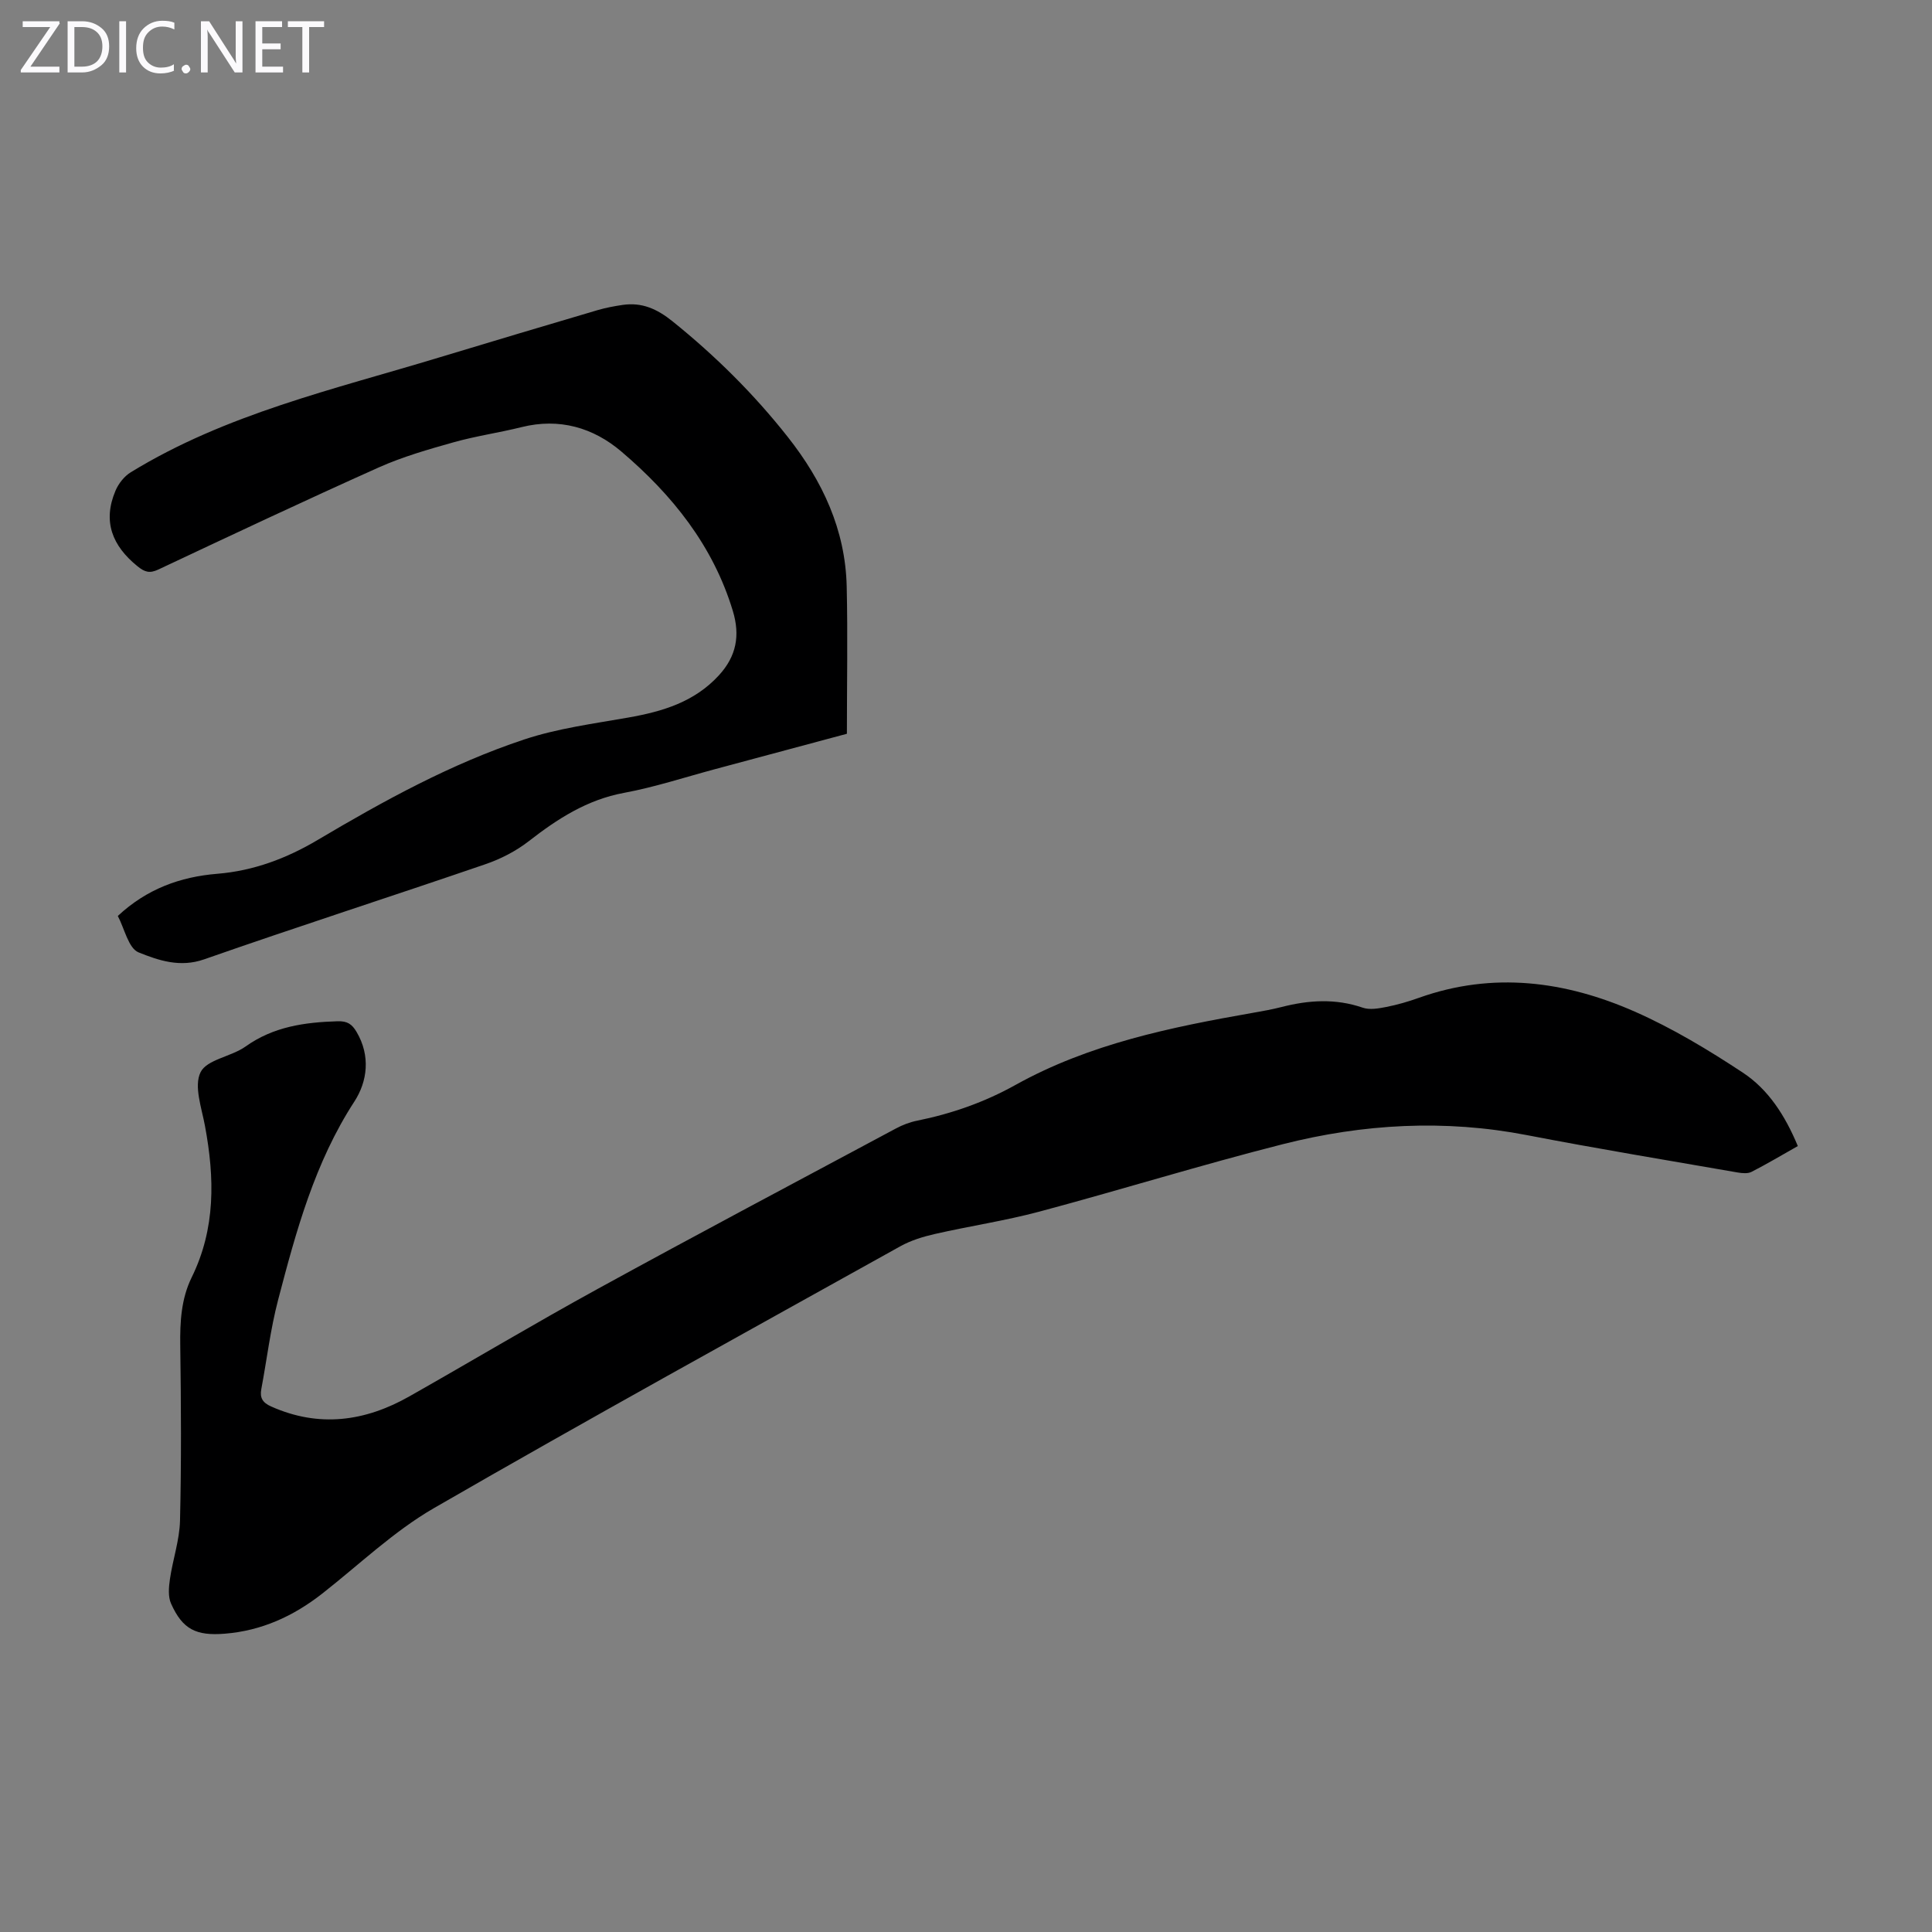
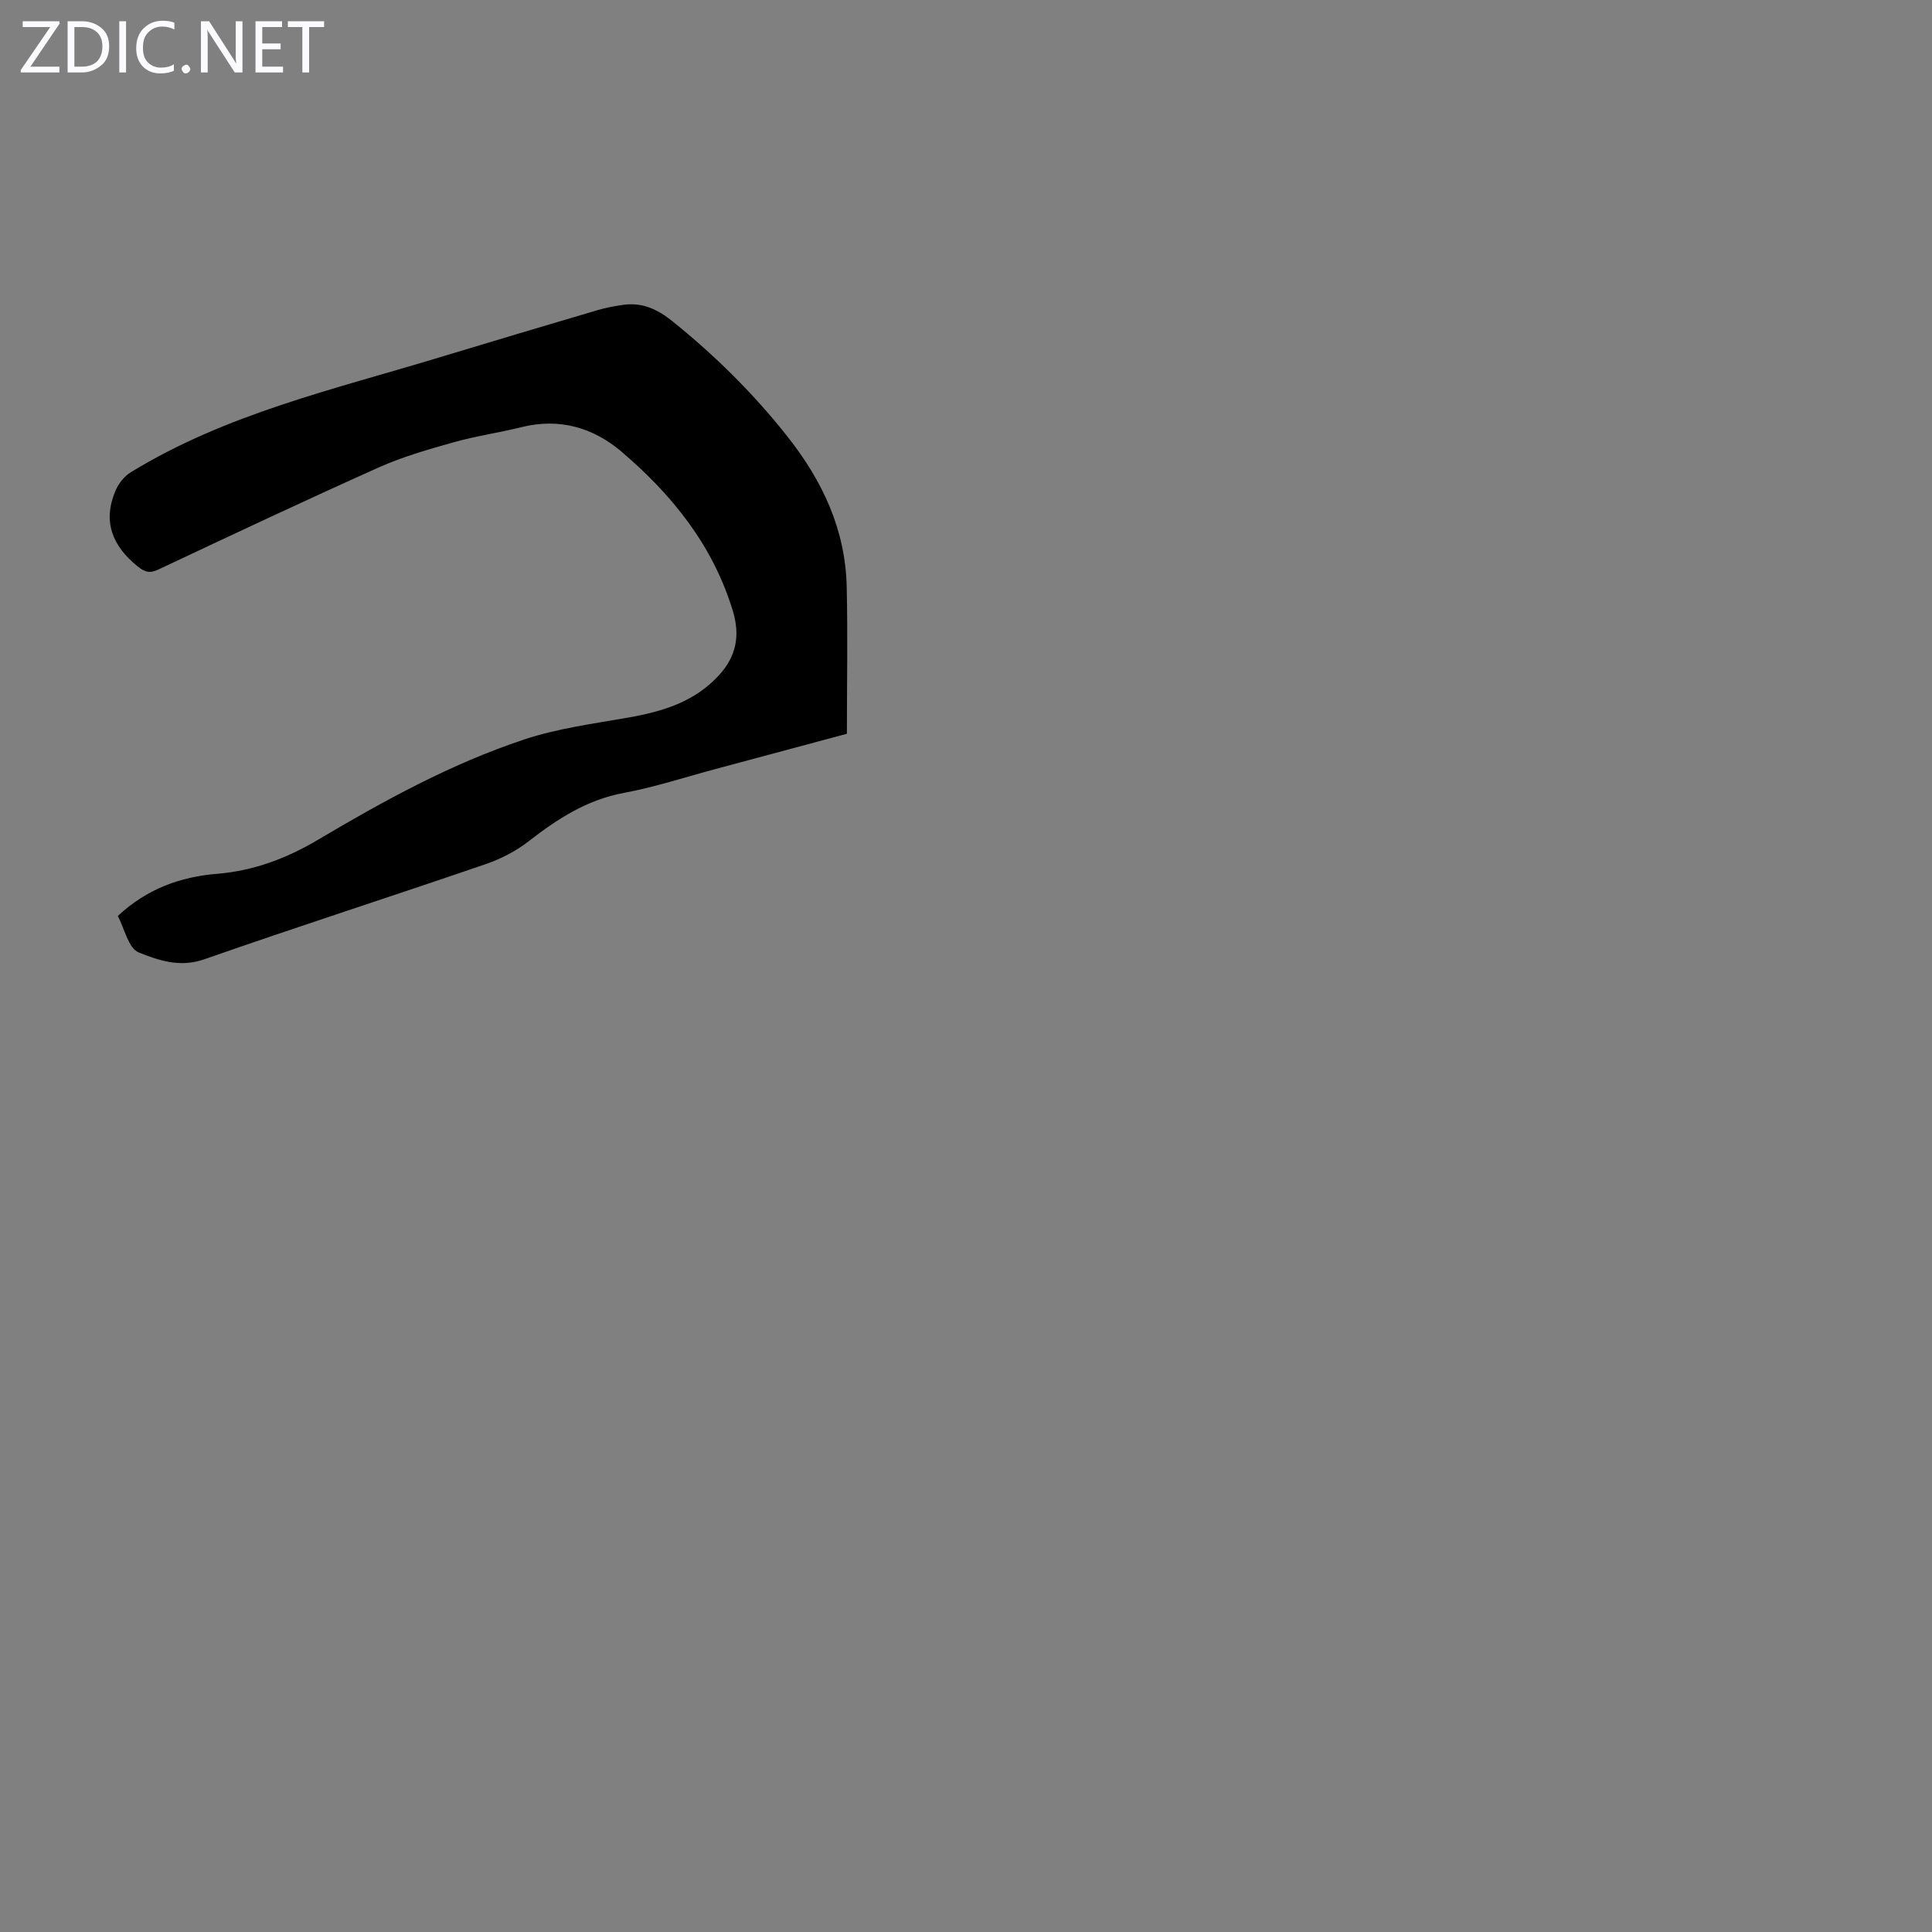
<svg xmlns="http://www.w3.org/2000/svg" enable-background="new 0 0 400 400" viewBox="0 0 400 400">
  <rect x="0" y="0" width="400" height="400" fill="#808080" stroke="none" />
  <g fill="#fbfafc">
    <path d="m12.4 4.8-6.1 9h6v1.2h-8v-.5l6.1-8.9h-5.7v-1.2h7.6v.4z" />
    <path d="m14 15v-10.6h3c1.6 0 2.9.5 4 1.4s1.6 2.2 1.6 3.8-.5 3-1.6 3.9-2.4 1.5-4 1.5zm1.4-9.4v8.2h1.6c1.3 0 2.4-.4 3.1-1.1s1.1-1.8 1.1-3.1-.4-2.3-1.2-3-1.8-1-3.1-1z" />
    <path d="m26.1 4.4v10.6h-1.4v-10.6z" />
    <path d="m36.1 14.6c-.8.4-1.8.6-2.9.6-1.5 0-2.7-.5-3.6-1.4s-1.4-2.2-1.4-3.8c0-1.7.5-3.1 1.5-4.1s2.3-1.6 3.9-1.6c1 0 1.8.1 2.5.4v1.4c-.8-.4-1.6-.6-2.5-.6-1.2 0-2.1.4-2.9 1.2s-1.1 1.8-1.1 3.2c0 1.3.3 2.3 1 3s1.6 1.1 2.7 1.1c1 0 2-.2 2.7-.7v1.3z" />
    <path d="m37.6 14.3c0-.2.1-.5.3-.6s.4-.3.6-.3c.3 0 .5.1.6.3s.3.4.3.6-.1.4-.3.6-.4.3-.6.3c-.3 0-.5-.1-.6-.3s-.3-.4-.3-.6z" />
    <path d="m50.2 15h-1.6l-5.3-8.2c-.2-.2-.3-.5-.4-.7 0 .2.1.7.1 1.5v7.4h-1.4v-10.6h1.7l5.2 8.1c.2.4.4.6.4.7 0-.3-.1-.8-.1-1.5v-7.3h1.4z" />
    <path d="m58.6 15h-5.7v-10.6h5.5v1.2h-4.1v3.4h3.8v1.2h-3.8v3.6h4.3z" />
    <path d="m67.1 5.6h-3.1v9.4h-1.4v-9.4h-3v-1.2h7.5z" />
  </g>
-   <path d="m372.22 237.28c-3.35 1.89-6.41 3.72-9.58 5.34-.78.4-1.94.29-2.88.13-14.54-2.53-29.11-4.93-43.6-7.73-17.04-3.3-33.92-2.35-50.56 1.87-16.89 4.28-33.56 9.46-50.4 13.96-7.11 1.9-14.44 2.99-21.63 4.63-2.46.56-4.98 1.33-7.17 2.55-32.24 17.95-64.58 35.75-96.54 54.2-8.35 4.82-15.5 11.72-23.16 17.72-5.96 4.66-12.53 7.68-20.17 8.29-5.9.47-8.72-.87-11.11-6.22-.65-1.44-.48-3.41-.24-5.07.59-4.06 1.99-8.07 2.09-12.12.29-12.08.22-24.18.05-36.27-.07-4.88.2-9.67 2.35-14.06 5-10.15 4.77-20.64 2.77-31.38-.69-3.73-2.33-8.25-.92-11.12 1.3-2.65 6.36-3.22 9.32-5.33 5.79-4.13 12.24-5.02 19.05-5.23 2.06-.06 2.99.61 3.94 2.22 2.92 4.94 2.24 10.25-.46 14.4-8.22 12.65-12.07 26.85-15.8 41.11-1.58 6.04-2.32 12.29-3.47 18.44-.34 1.8.28 2.81 2.04 3.59 9.93 4.42 19.42 3.11 28.59-2.08 13.03-7.38 25.89-15.07 39.02-22.27 20.49-11.24 41.14-22.18 61.74-33.21 1.36-.73 2.87-1.31 4.37-1.61 7.17-1.45 13.95-3.82 20.38-7.4 15.29-8.51 32.18-11.96 49.18-14.94 1.98-.35 3.97-.7 5.92-1.2 5.62-1.44 11.16-1.8 16.8.14 1.45.5 3.29.16 4.88-.15 2.29-.45 4.57-1.11 6.77-1.9 15.3-5.45 30.27-3.48 44.66 2.86 7.81 3.44 15.25 7.93 22.39 12.64 5.26 3.47 8.74 8.85 11.38 15.2z" fill="#000001" />
  <path d="m175.34 151.92c-8.99 2.41-18.16 4.88-27.32 7.33-6.26 1.68-12.46 3.72-18.81 4.9-7.68 1.42-13.78 5.38-19.75 10.02-2.66 2.07-5.85 3.7-9.06 4.79-19.35 6.64-38.83 12.9-58.13 19.66-5.02 1.76-9.47.21-13.58-1.44-2.1-.85-2.91-4.92-4.3-7.54 6.01-5.6 12.91-8.1 20.58-8.73 7.52-.61 14.37-3.19 20.79-7 13.68-8.11 27.62-15.78 42.74-20.8 6.94-2.31 14.34-3.27 21.59-4.55 7.08-1.25 13.66-3.2 18.75-8.74 3.63-3.96 4.42-8.25 2.89-13.32-4.09-13.54-12.57-24.07-23.08-33.01-5.83-4.96-12.84-7.01-20.66-5.06-4.66 1.16-9.45 1.84-14.07 3.14-5.24 1.47-10.54 2.99-15.49 5.2-15.3 6.85-30.47 14-45.64 21.14-1.81.85-2.81.55-4.32-.67-5.22-4.22-7.26-9.27-4.56-15.64.62-1.47 1.81-2.99 3.15-3.81 19.72-12.1 42.08-17.17 63.86-23.78 10.91-3.31 21.84-6.56 32.77-9.79 1.7-.5 3.46-.83 5.22-1.09 3.98-.58 7.11.81 10.32 3.39 8.86 7.13 16.85 15.04 23.88 23.96 7.19 9.11 11.92 19.2 12.19 30.95.23 10.06.04 20.13.04 30.49z" fill="#000001" />
</svg>